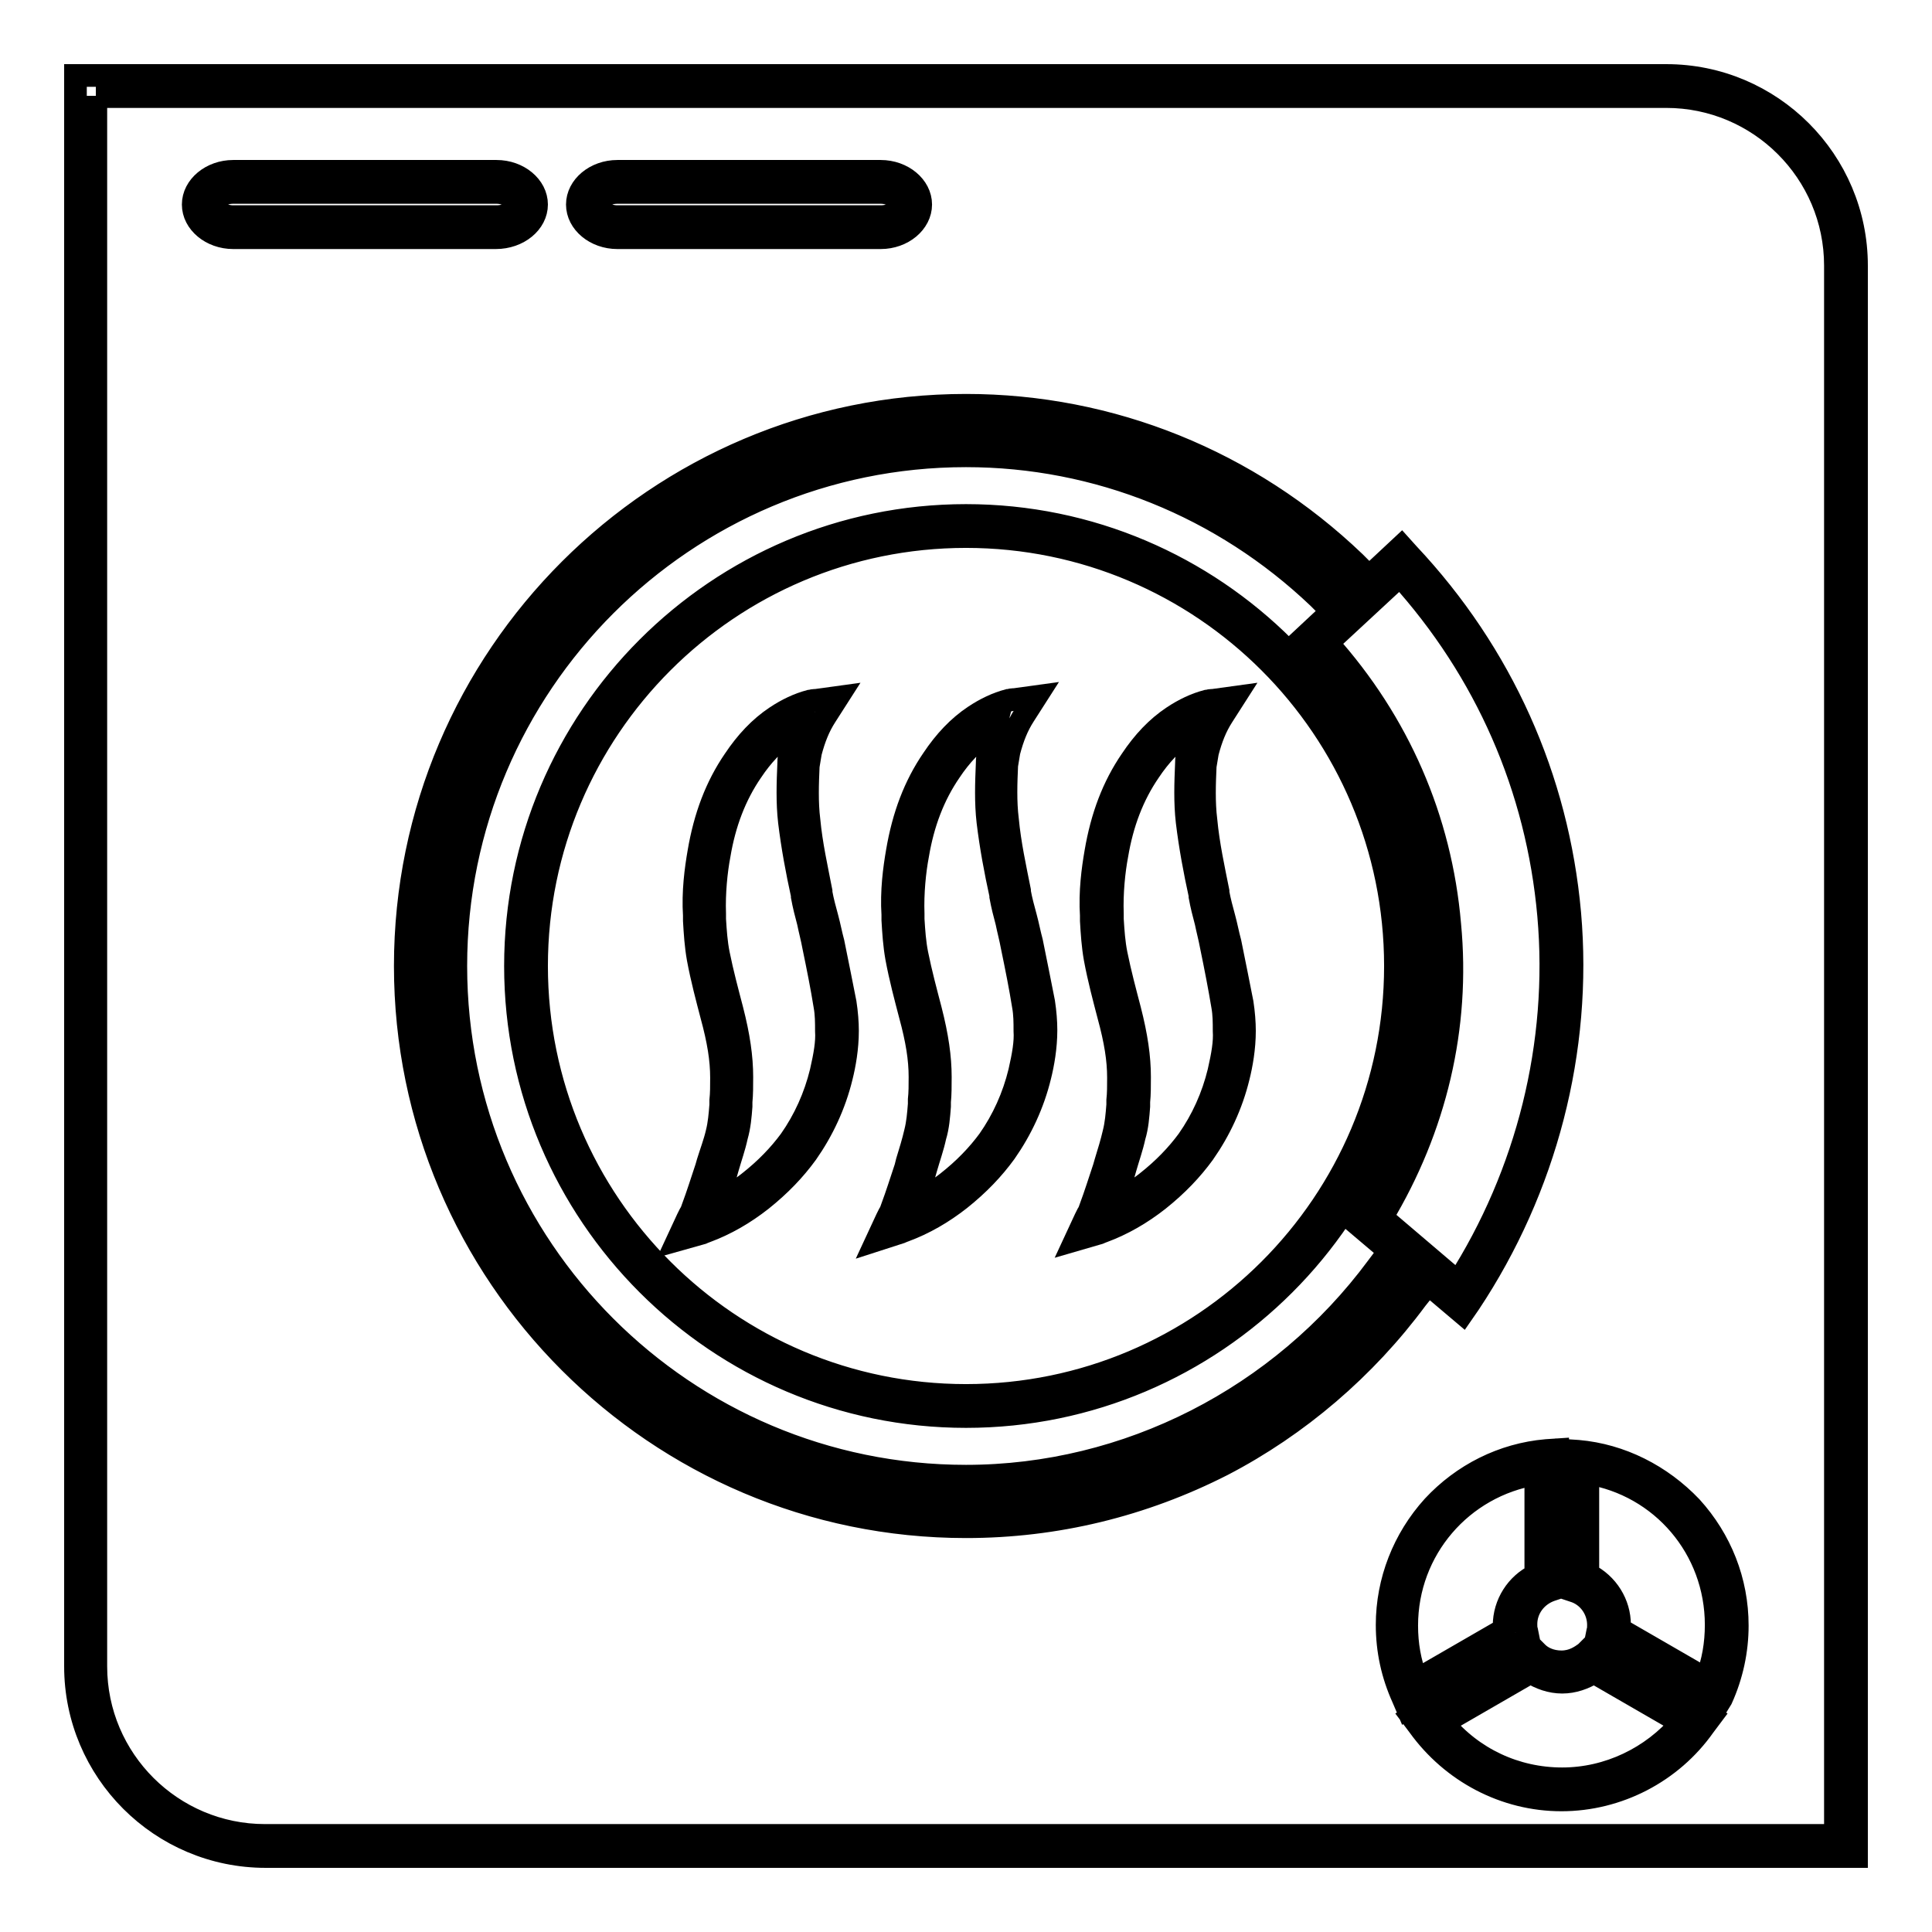
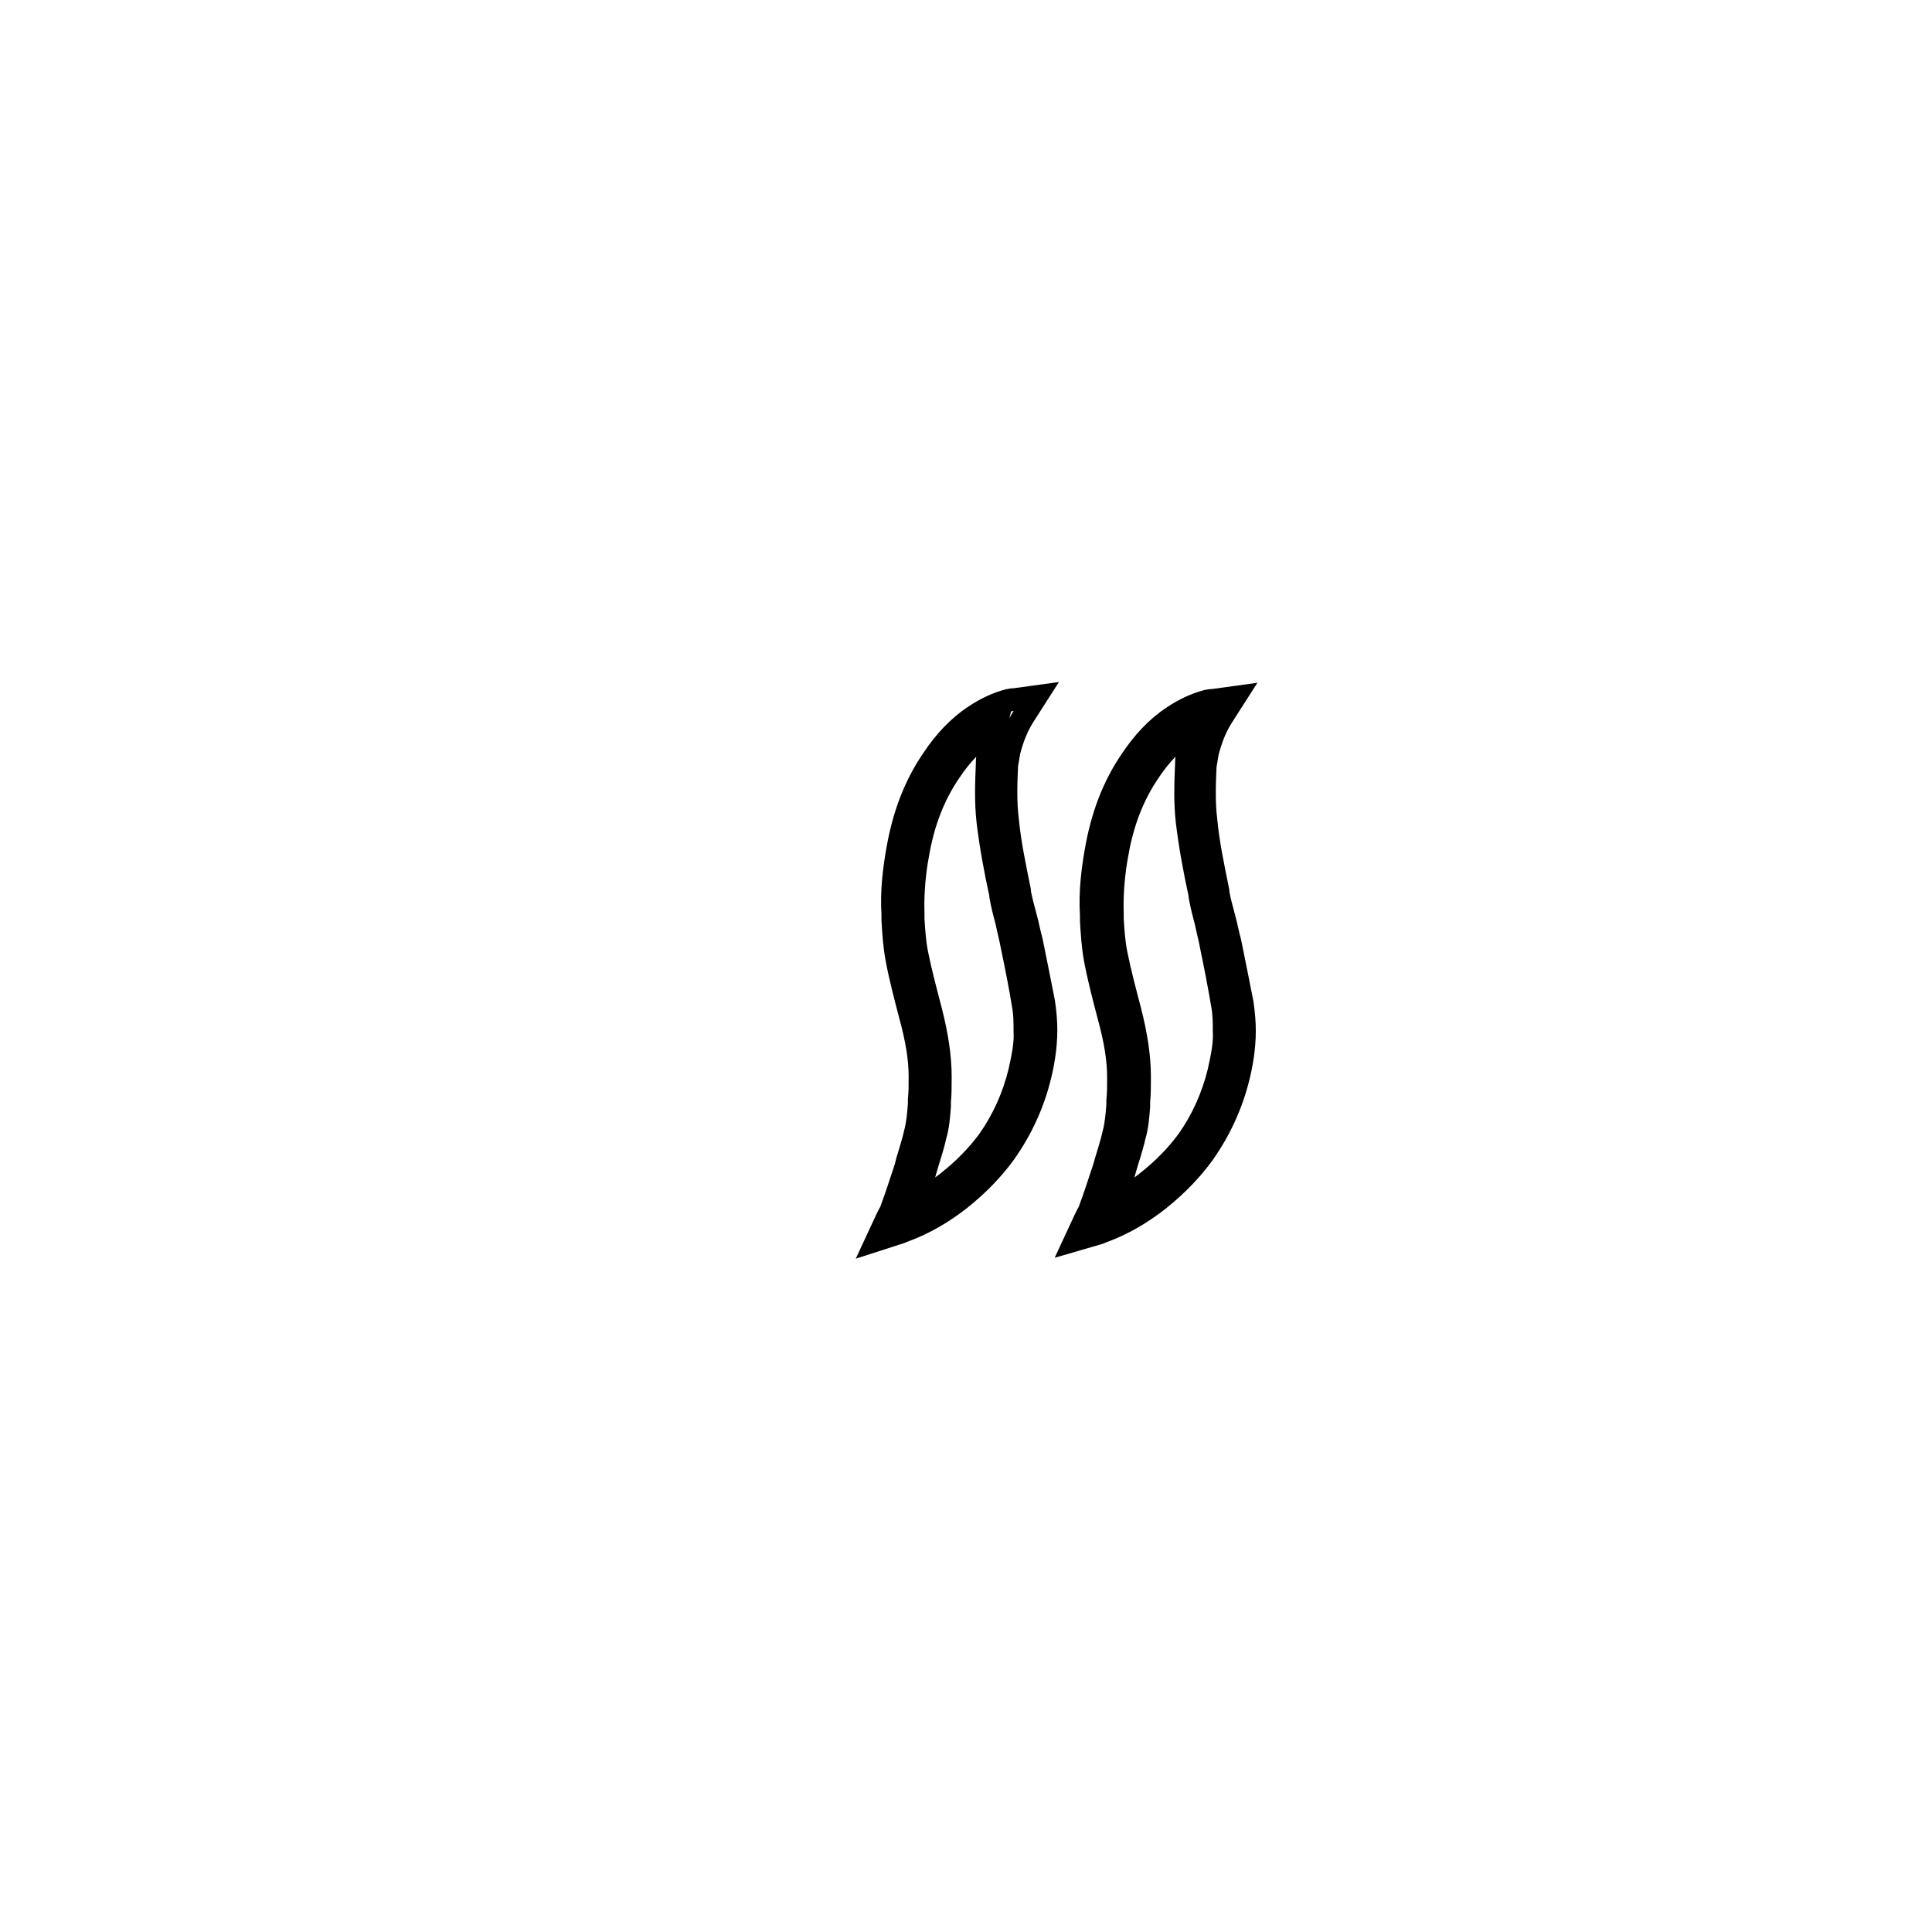
<svg xmlns="http://www.w3.org/2000/svg" version="1.1" x="0px" y="0px" viewBox="0 0 256 256" enable-background="new 0 0 256 256" xml:space="preserve">
  <g>
    <g>
-       <path stroke-width="3" fill-opacity="0" stroke="#000000" d="M89.8,164.3l1.3-2.8c0.1-0.2,0.2-0.4,0.3-0.6c0.2-0.3,0.3-0.6,0.4-0.9c0.6-1.6,1.2-3.5,1.8-5.3l0.2-0.7c0.4-1.3,0.9-2.6,1.2-3.9c0.3-1.2,0.4-2.4,0.5-3.7l0-0.6c0.1-0.9,0.1-1.9,0.1-3c0-2.4-0.4-4.9-1.3-8.2c-0.6-2.3-1.3-4.9-1.8-7.6c-0.3-1.7-0.4-3.3-0.5-5l0-0.7c-0.2-3.1,0.2-6.1,0.6-8.4c0.8-4.7,2.3-8.7,4.7-12.2c1.6-2.4,3.4-4.3,5.5-5.7c1.5-1,3-1.7,4.5-2.1c0.2,0,0.4-0.1,0.6-0.1c0.1,0,0.1,0,0.2,0l2.9-0.4l-1.6,2.5c-0.9,1.4-1.5,2.9-2,4.8c-0.1,0.6-0.2,1.2-0.3,1.8c-0.1,2.3-0.2,4.8,0.1,7.2c0.3,3.2,1,6.3,1.6,9.4l0,0.2c0.2,1.1,0.5,2.2,0.8,3.3c0.3,1.1,0.5,2.2,0.8,3.3c0.6,2.9,1.1,5.5,1.6,8c0.2,1.3,0.3,2.6,0.3,3.7c0,2.3-0.4,4.5-0.8,6.1c-0.9,3.7-2.5,7.1-4.6,10.1c-1.6,2.2-3.5,4.2-6,6.2c-2.3,1.8-4.7,3.2-7.4,4.2c-0.2,0.1-0.3,0.1-0.5,0.2L89.8,164.3z M105.6,96.4c-0.4,0.2-0.8,0.5-1.2,0.8c-1.8,1.2-3.4,2.9-4.8,5c-2.2,3.2-3.6,6.9-4.3,11.1c-0.4,2.1-0.7,5-0.6,7.8l0,0.7c0.1,1.6,0.2,3.1,0.5,4.6c0.5,2.5,1.2,5.1,1.8,7.4c0.9,3.5,1.3,6.3,1.3,8.9c0,1.2,0,2.3-0.1,3.3l0,0.6c-0.1,1.3-0.2,2.6-0.6,4c-0.3,1.4-0.8,2.8-1.2,4.2l-0.2,0.7c-0.4,1.4-0.9,2.8-1.4,4c1.5-0.8,3-1.7,4.4-2.8c2.3-1.8,4.1-3.7,5.5-5.6c1.9-2.7,3.3-5.8,4.1-9.1c0.5-2.2,0.8-3.9,0.7-5.4c0-1.1,0-2.2-0.2-3.3c-0.4-2.5-0.9-5-1.5-7.9c-0.2-1.1-0.5-2.2-0.7-3.2c-0.3-1.1-0.6-2.3-0.8-3.4l0-0.2c-0.7-3.2-1.3-6.4-1.7-9.7c-0.3-2.6-0.2-5.2-0.1-7.6c0-0.8,0.1-1.5,0.3-2.3C105,98,105.3,97.2,105.6,96.4z" />
      <path stroke-width="3" fill-opacity="0" stroke="#000000" d="M116.2,164.3l1.3-2.8c0.1-0.2,0.2-0.4,0.3-0.6c0.2-0.3,0.3-0.6,0.4-0.9c0.6-1.6,1.2-3.5,1.8-5.3l0.2-0.8c0.4-1.3,0.8-2.6,1.1-3.9c0.3-1.2,0.4-2.4,0.5-3.7l0-0.6c0.1-0.9,0.1-1.9,0.1-3c0-2.4-0.4-4.9-1.3-8.2c-0.6-2.3-1.3-4.9-1.8-7.6c-0.3-1.7-0.4-3.3-0.5-5l0-0.7c-0.2-3.1,0.2-6.1,0.6-8.4c0.8-4.7,2.3-8.7,4.7-12.2c1.6-2.4,3.4-4.3,5.5-5.7c1.5-1,3-1.7,4.5-2.1c0.2,0,0.4-0.1,0.6-0.1c0.1,0,0.1,0,0.2,0l2.9-0.4l-1.6,2.5c-0.9,1.4-1.5,2.9-2,4.8c-0.1,0.6-0.2,1.2-0.3,1.8c-0.1,2.3-0.2,4.8,0.1,7.2c0.3,3.2,1,6.4,1.6,9.4l0,0.2c0.2,1.1,0.5,2.2,0.8,3.3c0.3,1.1,0.5,2.2,0.8,3.3c0.6,2.9,1.1,5.5,1.6,8c0.2,1.3,0.3,2.6,0.3,3.7c0,2.3-0.4,4.5-0.8,6.1c-0.9,3.7-2.5,7.1-4.6,10.1c-1.6,2.2-3.5,4.2-6,6.2c-2.3,1.8-4.7,3.2-7.4,4.2c-0.2,0.1-0.3,0.1-0.5,0.2L116.2,164.3z M131.9,96.4c-0.4,0.2-0.8,0.5-1.2,0.8c-1.8,1.2-3.4,2.9-4.8,5c-2.2,3.2-3.6,6.9-4.3,11.1c-0.4,2.1-0.7,5-0.6,7.8l0,0.7c0.1,1.6,0.2,3.1,0.5,4.6c0.5,2.5,1.2,5.1,1.8,7.4c0.9,3.5,1.3,6.3,1.3,8.9c0,1.2,0,2.3-0.1,3.3l0,0.6c-0.1,1.3-0.2,2.7-0.6,4c-0.3,1.4-0.8,2.8-1.2,4.2l-0.2,0.7c-0.4,1.4-0.9,2.8-1.4,4c1.5-0.8,3-1.7,4.4-2.8c2.3-1.8,4.1-3.7,5.5-5.6c1.9-2.7,3.3-5.8,4.1-9.1c0.5-2.2,0.8-3.9,0.7-5.4c0-1.1,0-2.2-0.2-3.3c-0.4-2.5-0.9-5-1.5-7.9c-0.2-1.1-0.5-2.2-0.7-3.2c-0.3-1.1-0.6-2.3-0.8-3.4l0-0.2c-0.7-3.2-1.3-6.4-1.7-9.7c-0.3-2.6-0.2-5.2-0.1-7.6c0-0.8,0.1-1.5,0.3-2.3C131.4,98,131.7,97.2,131.9,96.4z" />
      <path stroke-width="3" fill-opacity="0" stroke="#000000" d="M142.5,164.3l1.3-2.8c0.1-0.2,0.2-0.4,0.3-0.6c0.2-0.3,0.3-0.6,0.4-0.9c0.6-1.6,1.2-3.5,1.8-5.3l0.2-0.7c0.4-1.3,0.8-2.6,1.1-3.9c0.3-1.2,0.4-2.4,0.5-3.7l0-0.6c0.1-0.9,0.1-1.9,0.1-3c0-2.4-0.4-4.9-1.3-8.2c-0.6-2.3-1.3-4.9-1.8-7.6c-0.3-1.7-0.4-3.3-0.5-5l0-0.7c-0.2-3.1,0.2-6.1,0.6-8.4c0.8-4.7,2.3-8.7,4.7-12.2c1.6-2.4,3.4-4.3,5.5-5.7c1.5-1,3-1.7,4.5-2.1c0.2,0,0.4-0.1,0.6-0.1c0.1,0,0.1,0,0.2,0l2.9-0.4l-1.6,2.5c-0.9,1.4-1.5,2.9-2,4.8c-0.1,0.6-0.2,1.2-0.3,1.8c-0.1,2.3-0.2,4.8,0.1,7.2c0.3,3.2,1,6.4,1.6,9.4l0,0.2c0.2,1.1,0.5,2.2,0.8,3.3c0.3,1.1,0.5,2.2,0.8,3.3c0.6,2.9,1.1,5.5,1.6,8c0.2,1.3,0.3,2.6,0.3,3.7c0,2.3-0.4,4.5-0.8,6.1c-0.9,3.7-2.5,7.1-4.6,10.1c-1.6,2.2-3.5,4.2-6,6.2c-2.3,1.8-4.7,3.2-7.4,4.2c-0.2,0.1-0.3,0.1-0.5,0.2L142.5,164.3z M158.3,96.4c-0.4,0.2-0.8,0.5-1.2,0.8c-1.8,1.2-3.4,2.9-4.8,5c-2.2,3.2-3.6,6.9-4.3,11.1c-0.4,2.1-0.7,5-0.6,7.8l0,0.7c0.1,1.6,0.2,3.1,0.5,4.6c0.5,2.5,1.2,5.1,1.8,7.4c0.9,3.5,1.3,6.3,1.3,8.9c0,1.2,0,2.3-0.1,3.3l0,0.6c-0.1,1.3-0.2,2.7-0.6,4c-0.3,1.4-0.8,2.8-1.2,4.2l-0.2,0.7c-0.4,1.4-0.9,2.8-1.4,4c1.5-0.8,3-1.7,4.4-2.8c2.3-1.8,4.1-3.7,5.5-5.6c1.9-2.7,3.3-5.8,4.1-9.1c0.5-2.2,0.8-3.9,0.7-5.4c0-1.1,0-2.2-0.2-3.3c-0.4-2.4-0.9-5-1.5-7.9c-0.2-1.1-0.5-2.2-0.7-3.2c-0.3-1.1-0.6-2.3-0.8-3.4l0-0.2c-0.7-3.2-1.3-6.4-1.7-9.7c-0.3-2.6-0.2-5.2-0.1-7.6c0-0.8,0.1-1.5,0.3-2.3C157.8,98,158,97.2,158.3,96.4z" />
-       <path stroke-width="3" fill-opacity="0" stroke="#000000" d="M246,246H35.2C21.3,246,10,234.7,10,220.8V10h210.8c13.9,0,25.2,11.3,25.2,25.2V246z M12.7,12.7v208.1c0,12.4,10.1,22.4,22.4,22.4h208.1V35.2c0-12.4-10.1-22.4-22.4-22.4H12.7L12.7,12.7z M206.9,238.5c-7.5,0-14.5-3.7-18.9-9.8l-0.9-1.2l15.9-9.2l0.7,0.7c0.6,0.6,1.7,1.2,3.2,1.2s2.5-0.7,3.2-1.2l0.7-0.7l15.9,9.2l-0.9,1.2C221.5,234.8,214.4,238.5,206.9,238.5z M191.2,228.3c3.9,4.7,9.6,7.4,15.8,7.4c6.1,0,11.9-2.8,15.8-7.4l-11.6-6.7c-1.3,0.8-2.7,1.3-4.2,1.3s-2.9-0.5-4.2-1.3L191.2,228.3z M186.5,226.4l-0.6-1.4c-1.4-3.1-2.1-6.3-2.1-9.7c0-5.8,2.2-11.4,6.1-15.7c3.9-4.2,9.2-6.9,15-7.4l1.5-0.1v18.3l-0.9,0.3c-2,0.7-3.3,2.5-3.3,4.5c0,0.3,0,0.6,0.1,0.9l0.2,1L186.5,226.4z M203.5,195.3c-9.8,1.6-17.1,10-17.1,20.1c0,2.5,0.4,4.8,1.3,7.2l11.6-6.7c0-0.2,0-0.3,0-0.5c0-2.9,1.7-5.5,4.2-6.7V195.3L203.5,195.3z M227.3,226.4l-15.8-9.2l0.2-1c0.1-0.3,0.1-0.6,0.1-0.9c0-2-1.3-3.9-3.3-4.5l-0.9-0.3v-18.3l1.5,0.1c5.7,0.5,11,3.2,15,7.4c3.9,4.3,6.1,9.8,6.1,15.7c0,3.3-0.7,6.6-2.1,9.7L227.3,226.4z M214.5,215.8l11.6,6.7c0.9-2.3,1.3-4.7,1.3-7.2c0-10.1-7.2-18.5-17-20.1v13.4c2.6,1.3,4.2,3.9,4.2,6.7C214.5,215.5,214.5,215.7,214.5,215.8z M128,202.3c-41,0-74.3-33.4-74.3-74.3c0-41,33.4-74.3,74.3-74.3c19.2,0,37.5,7.4,51.5,20.8l1,1l-4.9,4.6l-0.9-0.9C162,67.1,145.4,60.4,128,60.4c-37.3,0-67.6,30.3-67.6,67.6c0,37.3,30.3,67.6,67.6,67.6c21.4,0,41.7-10.4,54.5-27.7l0.9-1.2l5.1,4.4l-0.8,1c-6.8,9.2-15.7,16.8-25.7,22C151.4,199.5,139.9,202.3,128,202.3z M128,56.4c-39.5,0-71.6,32.1-71.6,71.6c0,39.5,32.1,71.6,71.6,71.6c22.1,0,43.2-10.5,56.7-28.1l-0.9-0.8c-6.3,8.2-14.4,15-23.5,19.8c-10,5.2-20.9,7.9-32.3,7.9c-38.8,0-70.4-31.6-70.4-70.4c0-38.8,31.6-70.4,70.4-70.4c17.7,0,34.5,6.6,47.6,18.7l0.9-0.8C163.2,63.2,146,56.4,128,56.4z M128,187.7c-32.9,0-59.7-26.8-59.7-59.7c0-32.9,26.8-59.7,59.7-59.7c32.9,0,59.7,26.8,59.7,59.7C187.7,160.9,160.9,187.7,128,187.7z M128,71.1c-31.4,0-56.9,25.5-56.9,56.9c0,31.4,25.5,56.9,56.9,56.9s56.9-25.5,56.9-56.9C184.9,96.6,159.4,71.1,128,71.1z M193.8,174l-14.3-12.1l0.6-1c7.2-11.5,10.5-24.7,9.3-38.2c-1.2-13.8-6.9-26.4-16.4-36.6l-0.9-1l13.6-12.7l0.9,1C199,86.6,206.4,103.1,208,121c1.6,18.2-3.2,36.5-13.3,51.7L193.8,174z M183.1,161.3l10.1,8.6c9.2-14.4,13.5-31.6,12-48.6c-1.5-16.9-8.3-32.4-19.7-45l-9.6,8.9c9.4,10.5,15,23.3,16.2,37.3C193.4,136.1,190.2,149.5,183.1,161.3z M116.7,31.5H81.8c-2.9,0-5.3-2-5.3-4.4s2.4-4.4,5.3-4.4h34.9c2.9,0,5.3,2,5.3,4.4C122,29.5,119.6,31.5,116.7,31.5z M81.8,25.5c-1.5,0-2.6,0.8-2.6,1.6c0,0.7,1.1,1.6,2.6,1.6h34.9c1.5,0,2.6-0.8,2.6-1.6c0-0.7-1.1-1.6-2.6-1.6H81.8z M65.7,31.5H30.9c-2.9,0-5.3-2-5.3-4.4s2.4-4.4,5.3-4.4h34.9c2.9,0,5.3,2,5.3,4.4C71.1,29.5,68.7,31.5,65.7,31.5z M30.9,25.5c-1.5,0-2.6,0.8-2.6,1.6c0,0.7,1.1,1.6,2.6,1.6h34.9c1.5,0,2.6-0.8,2.6-1.6c0-0.7-1.1-1.6-2.6-1.6H30.9z" />
    </g>
  </g>
</svg>